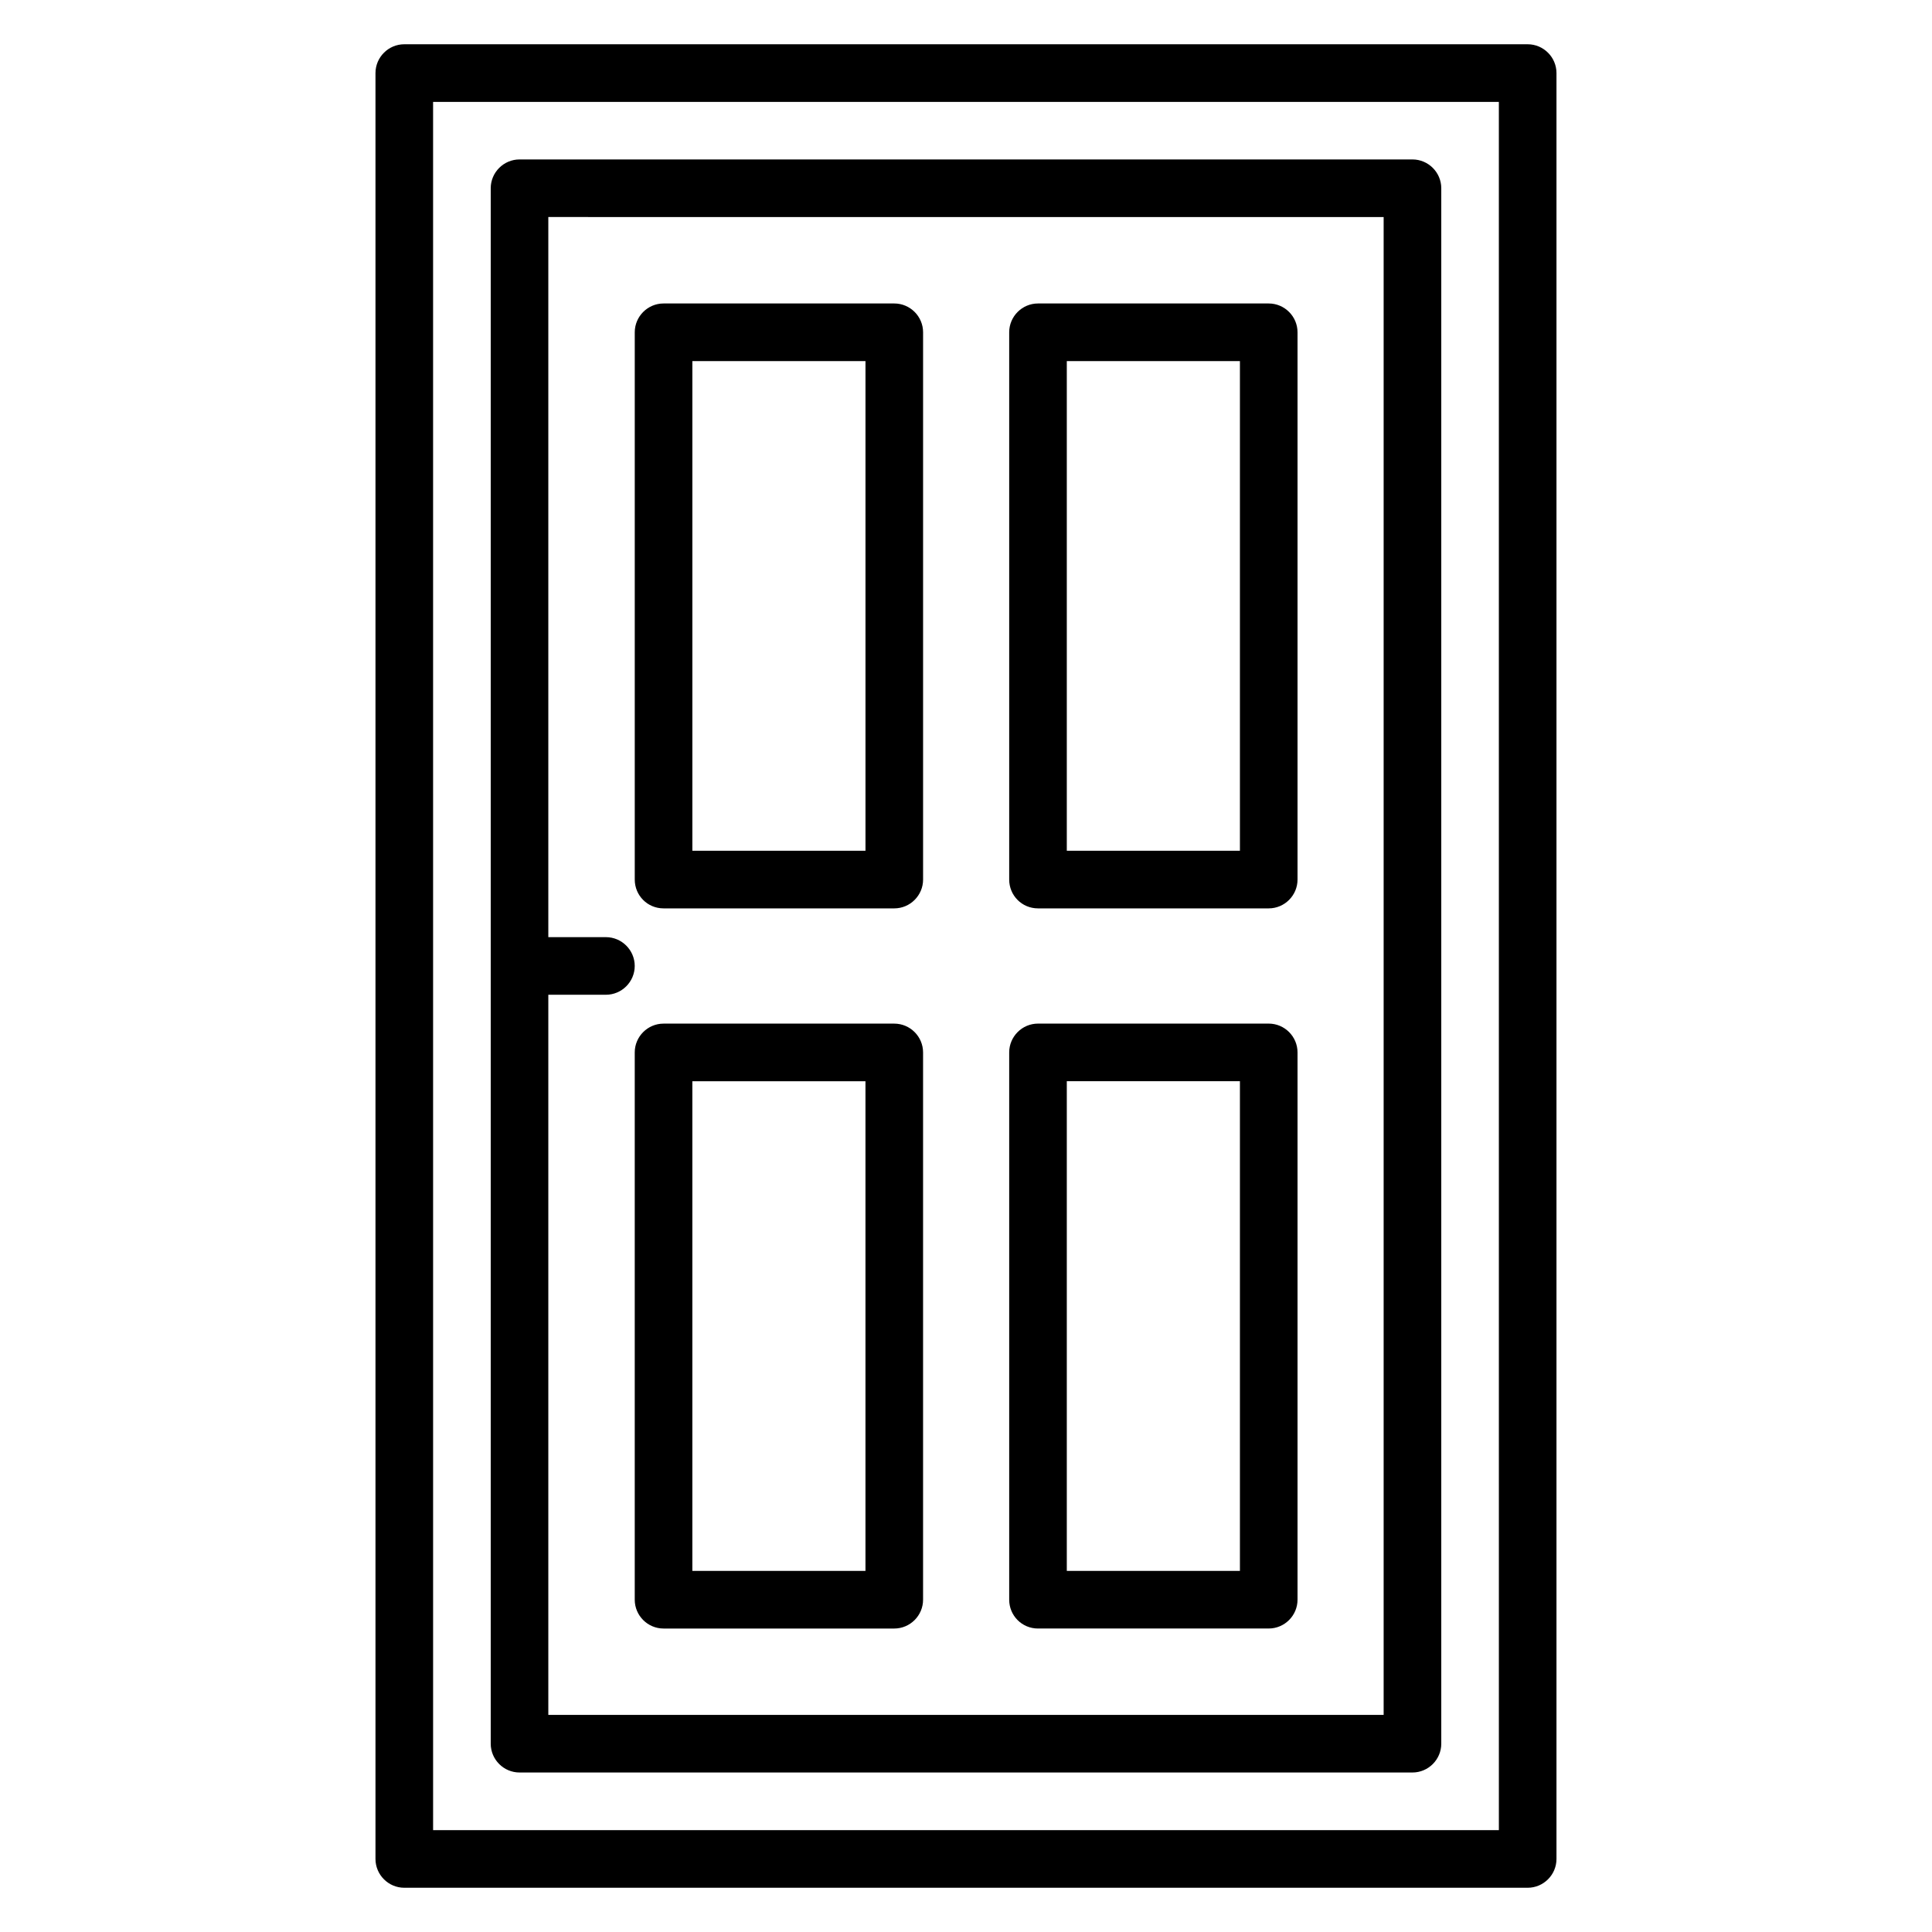
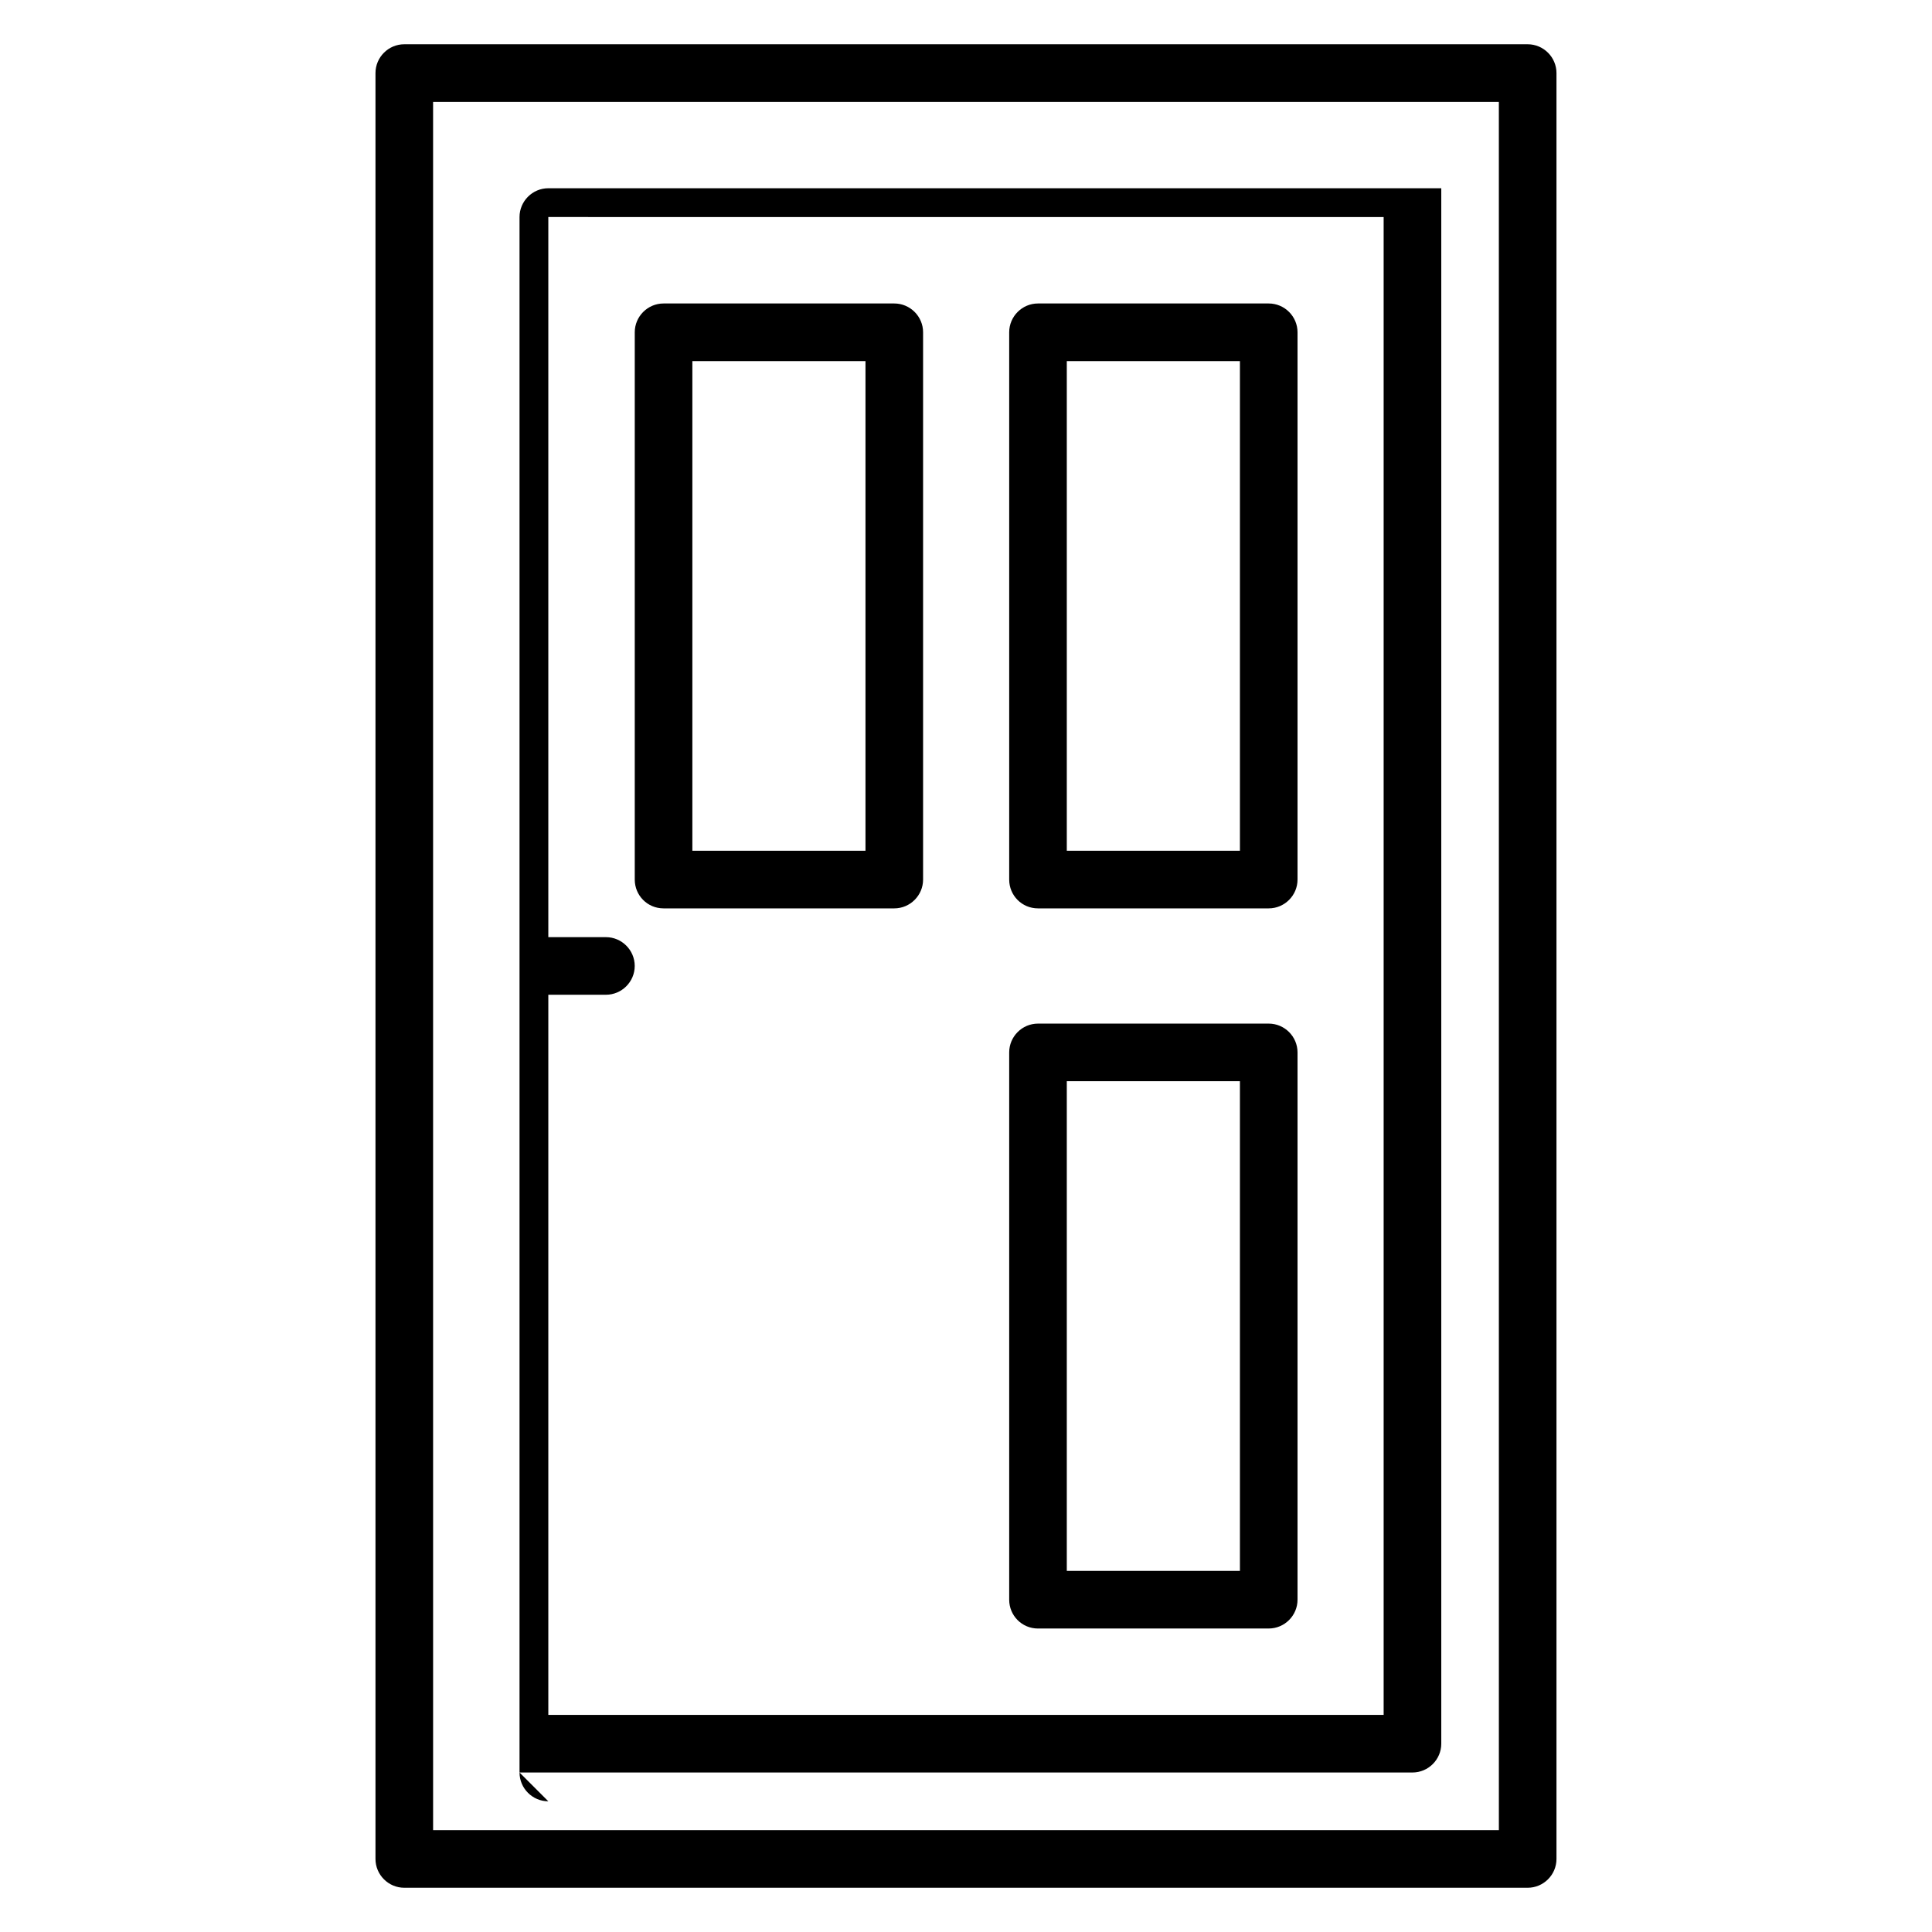
<svg xmlns="http://www.w3.org/2000/svg" fill="#000000" width="800px" height="800px" version="1.1" viewBox="144 144 512 512">
  <g>
    <path d="m548.85 155.73h-297.71c-4.199 0-7.633 3.434-7.633 7.633v473.28c0 4.199 3.434 7.633 7.633 7.633h297.71c4.199 0 7.633-3.434 7.633-7.633v-473.28c0-4.195-3.434-7.633-7.633-7.633zm-7.633 473.28h-282.44l-0.004-458.01h282.44z" />
-     <path d="m281.68 613.73h236.64c4.199 0 7.633-3.434 7.633-7.633v-412.21c0-4.199-3.434-7.633-7.633-7.633h-236.64c-4.199 0-7.633 3.434-7.633 7.633v412.21c0 4.199 3.434 7.633 7.633 7.633zm229-412.21v396.94h-221.37v-190.84h15.266c4.199 0 7.633-3.434 7.633-7.633s-3.434-7.633-7.633-7.633h-15.266v-190.84z" />
+     <path d="m281.68 613.73h236.64c4.199 0 7.633-3.434 7.633-7.633v-412.21h-236.64c-4.199 0-7.633 3.434-7.633 7.633v412.21c0 4.199 3.434 7.633 7.633 7.633zm229-412.21v396.94h-221.37v-190.84h15.266c4.199 0 7.633-3.434 7.633-7.633s-3.434-7.633-7.633-7.633h-15.266v-190.84z" />
    <path d="m319.85 384.73h61.145c4.199 0 7.633-3.434 7.633-7.633v-145.04c0-4.199-3.434-7.633-7.633-7.633h-61.145c-4.199 0-7.633 3.434-7.633 7.633v145.04c0 4.199 3.356 7.633 7.633 7.633zm7.633-145.04h45.879v129.77h-45.879z" />
    <path d="m419.08 384.73h61.145c4.199 0 7.633-3.434 7.633-7.633v-145.04c0-4.199-3.434-7.633-7.633-7.633h-61.145c-4.199 0-7.633 3.434-7.633 7.633v145.04c0 4.199 3.359 7.633 7.633 7.633zm7.633-145.04h45.879v129.77h-45.879z" />
-     <path d="m380.99 415.27h-61.145c-4.199 0-7.633 3.434-7.633 7.633v145.04c0 4.199 3.434 7.633 7.633 7.633h61.145c4.199 0 7.633-3.434 7.633-7.633v-145.04c0-4.199-3.434-7.633-7.633-7.633zm-7.633 145.04h-45.879v-129.77h45.879z" />
    <path d="m419.08 575.57h61.145c4.199 0 7.633-3.434 7.633-7.633v-145.04c0-4.199-3.434-7.633-7.633-7.633h-61.145c-4.199 0-7.633 3.434-7.633 7.633v145.04c0 4.199 3.359 7.637 7.633 7.637zm7.633-145.04h45.879v129.77h-45.879z" />
  </g>
</svg>